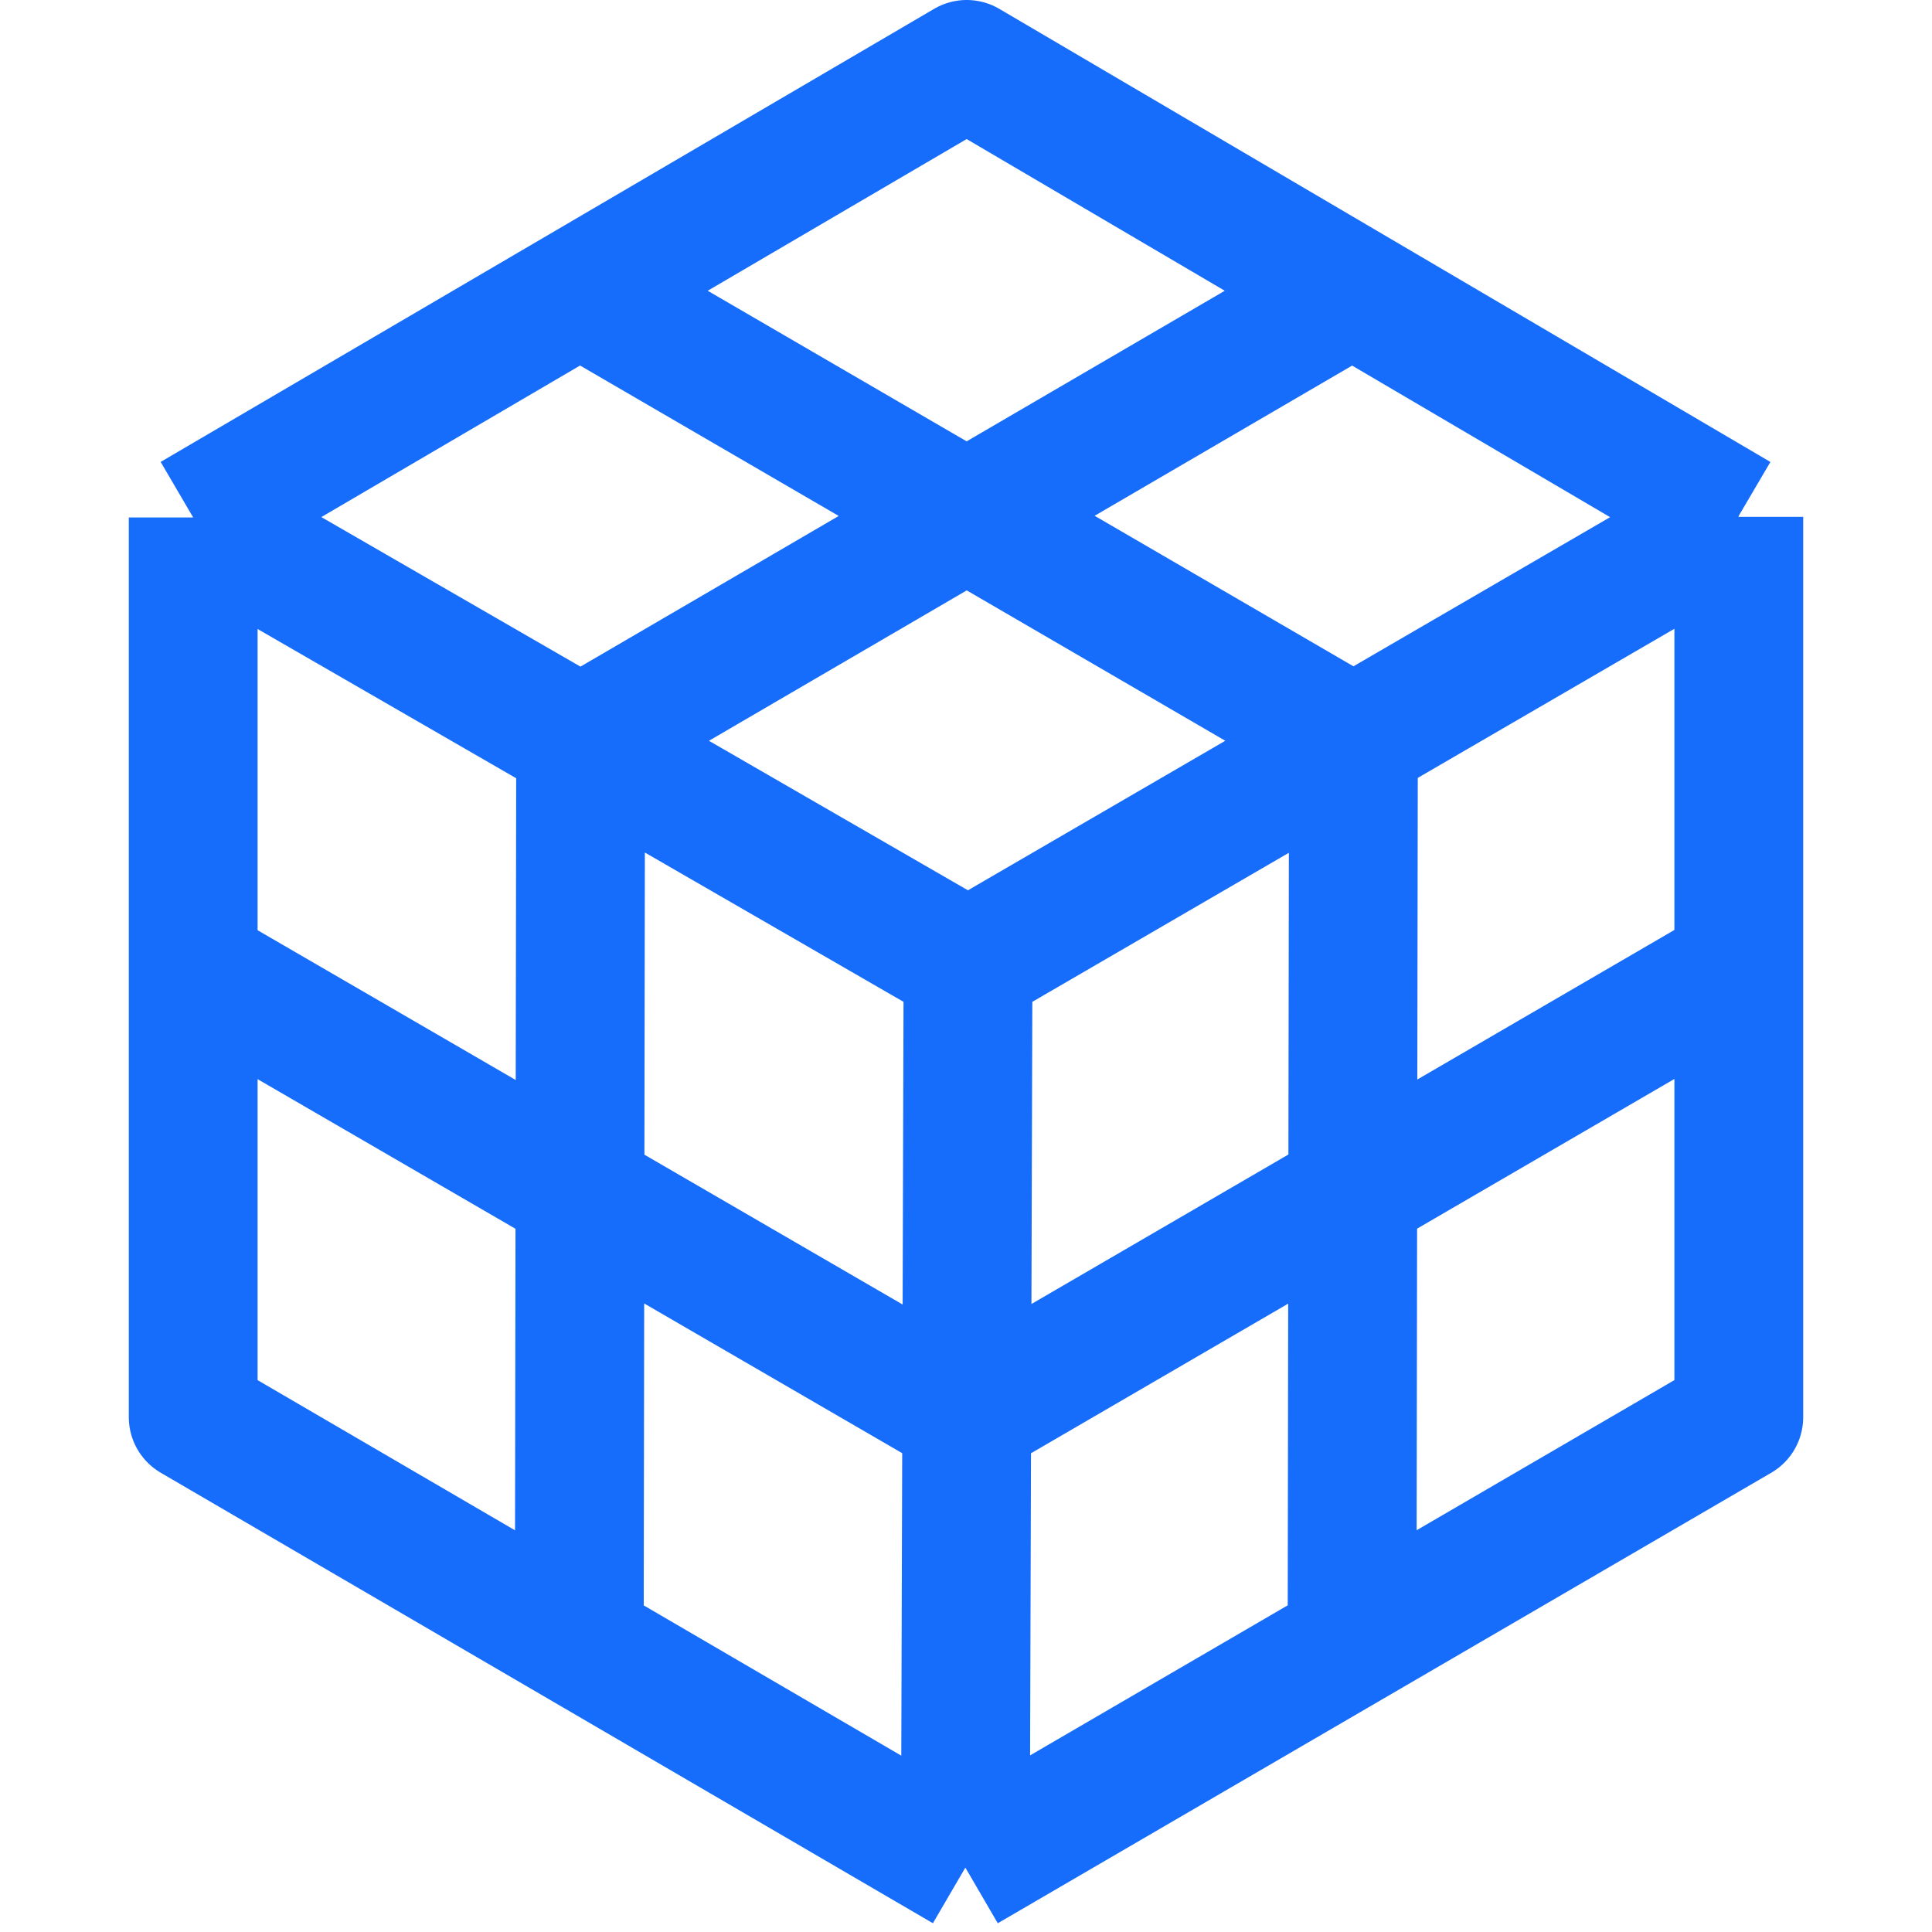
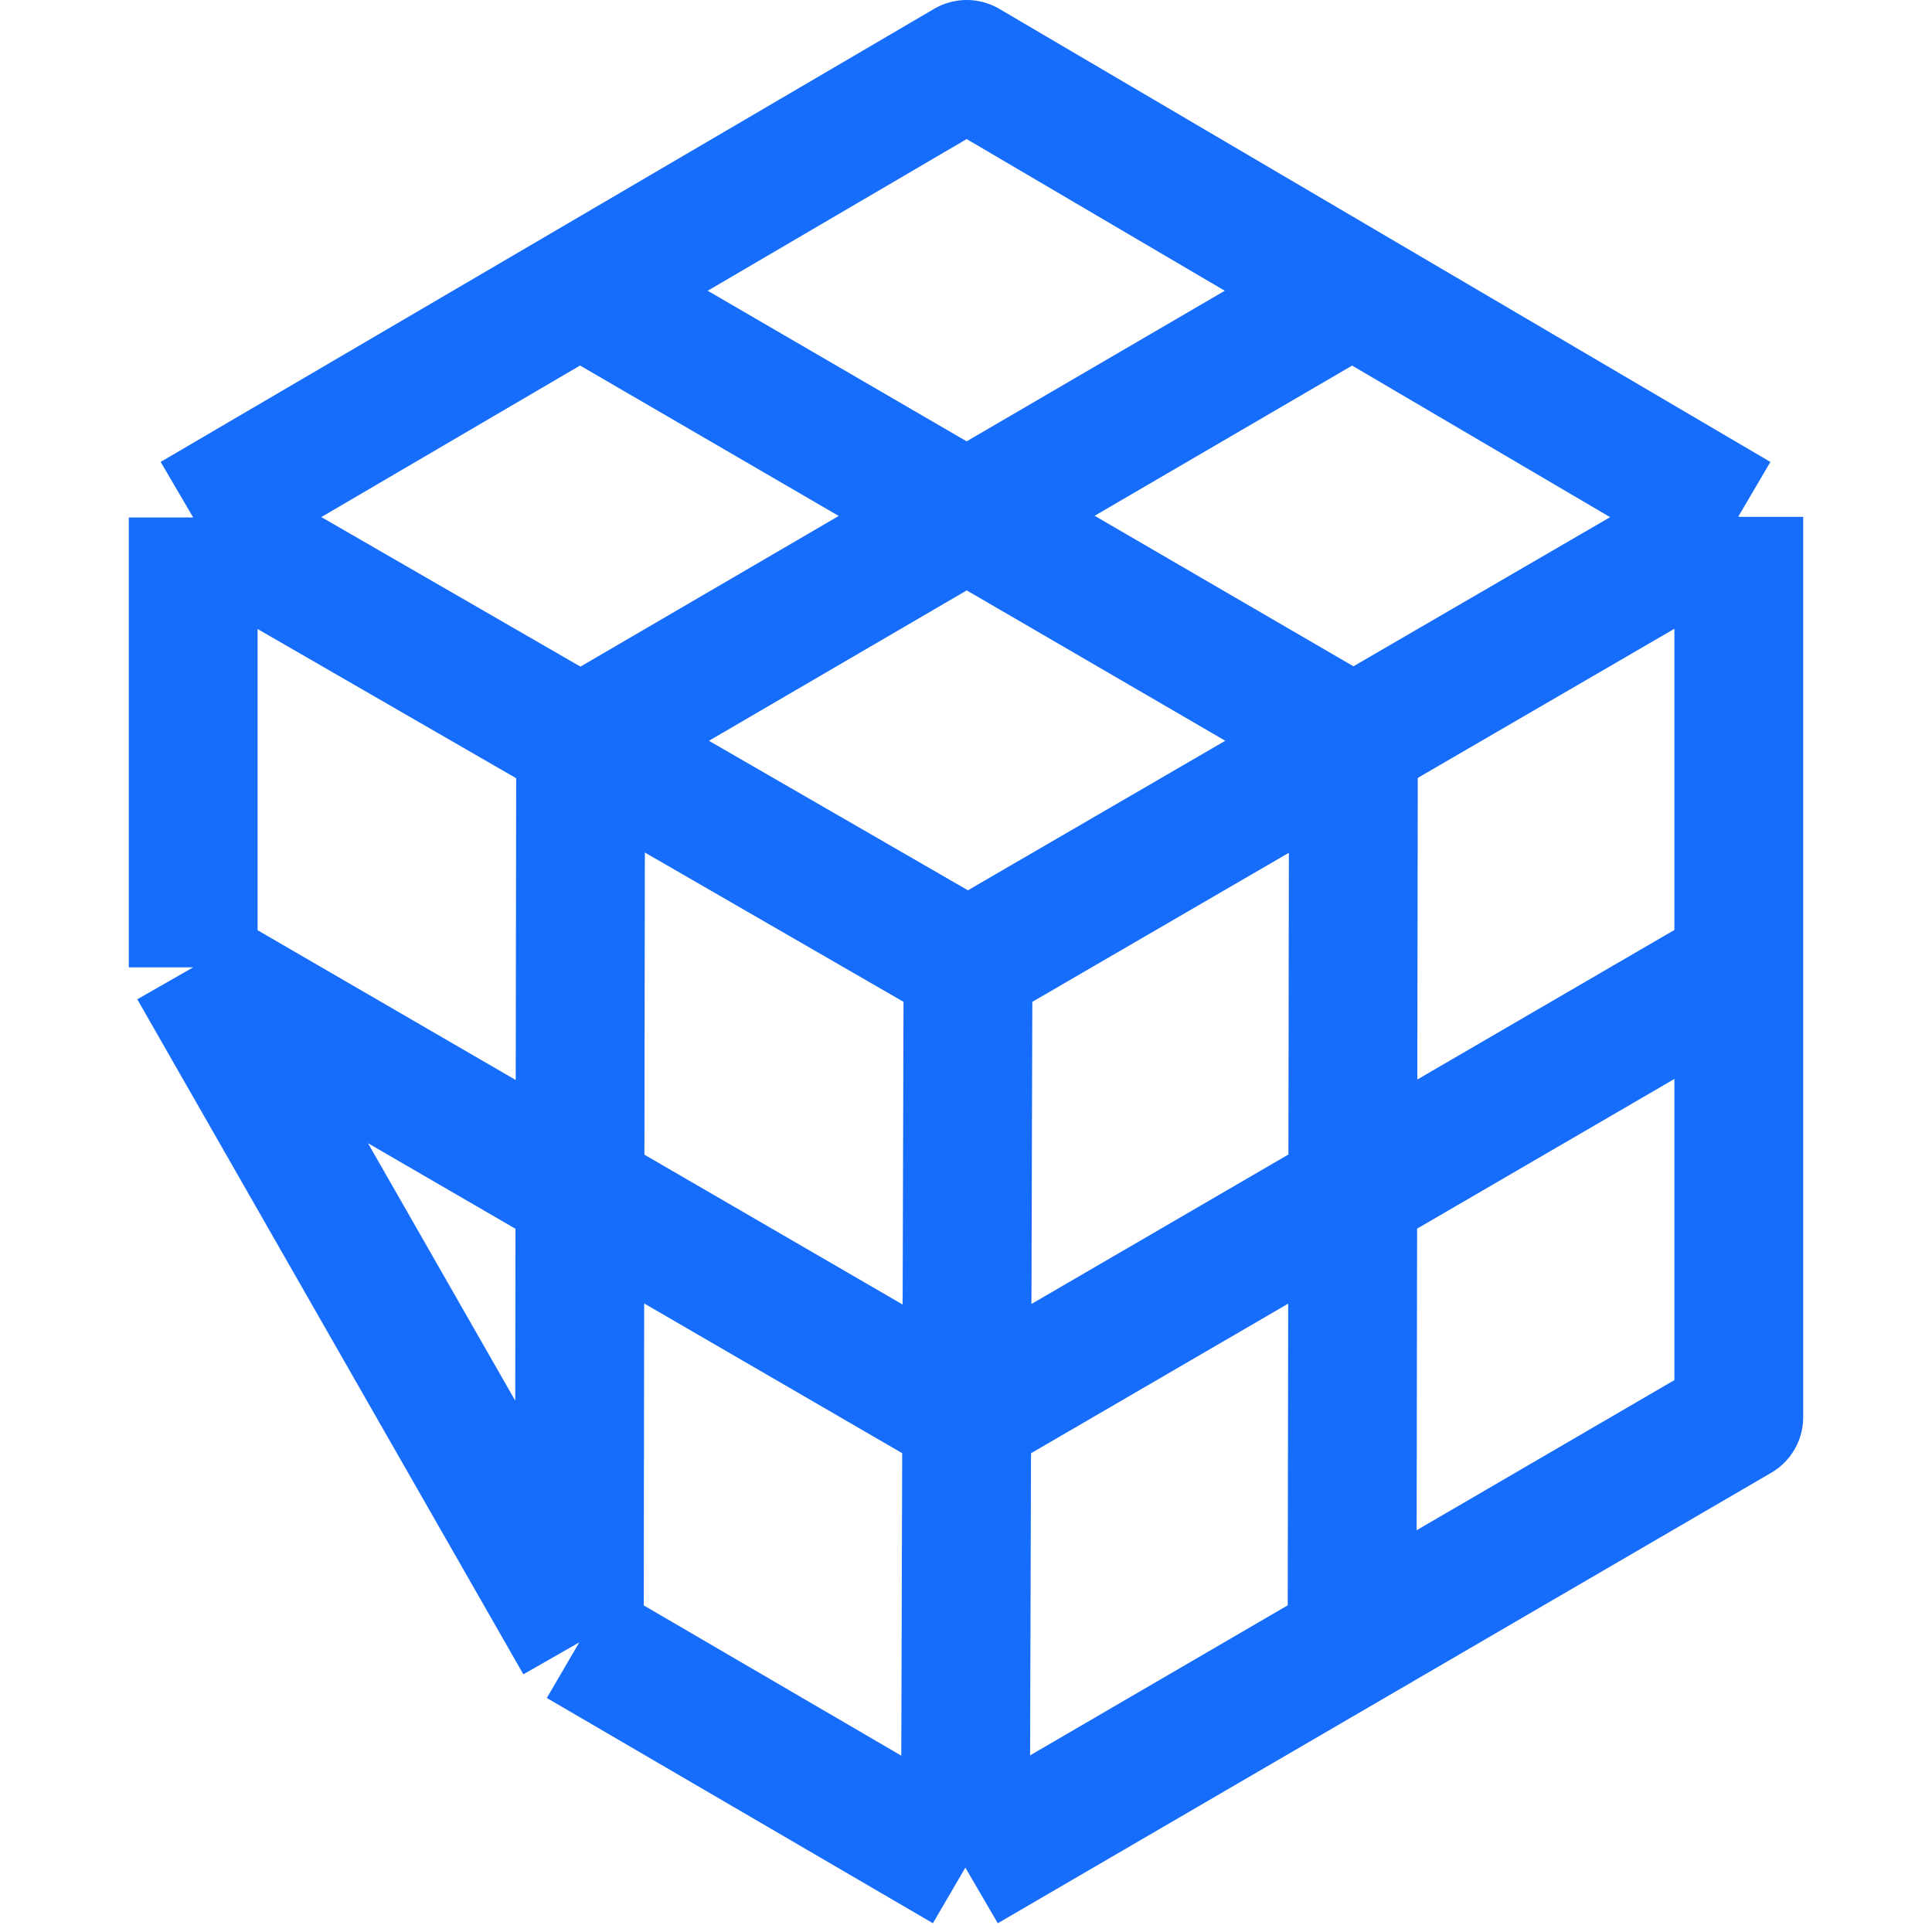
<svg xmlns="http://www.w3.org/2000/svg" width="60" height="60" viewBox="0 0 60 60" fill="none">
-   <path d="M54 16.052L53.968 16.071L41.995 9.036M54 16.052L42.032 23.006M54 16.052V30.031M30.063 29.96L30.022 43.98M30.063 29.96L18.032 23.015M30.063 29.96L42.032 23.006M6 16.071V30.041M6 16.071L18.032 23.015M6 16.071L18.011 9.036M29.98 58L30.022 43.98M29.98 58L17.99 51.005M29.98 58L41.99 51.005M6 30.041V44.01L17.99 51.005M6 30.041L30.022 43.98M30.022 43.98L54 30.031M18.032 23.015L41.995 9.036M18.032 23.015L17.99 51.005M41.995 9.036L30.022 2L18.011 9.036M18.011 9.036L42.032 23.006M42.032 23.006L41.99 51.005M54 30.031V44.01L41.99 51.005" stroke="#166CFB" stroke-width="4" stroke-linejoin="round" />
+   <path d="M54 16.052L53.968 16.071L41.995 9.036M54 16.052L42.032 23.006M54 16.052V30.031M30.063 29.96L30.022 43.98M30.063 29.96L18.032 23.015M30.063 29.96L42.032 23.006M6 16.071V30.041M6 16.071L18.032 23.015M6 16.071L18.011 9.036M29.98 58L30.022 43.98M29.98 58L17.99 51.005M29.98 58L41.99 51.005M6 30.041L17.99 51.005M6 30.041L30.022 43.98M30.022 43.98L54 30.031M18.032 23.015L41.995 9.036M18.032 23.015L17.99 51.005M41.995 9.036L30.022 2L18.011 9.036M18.011 9.036L42.032 23.006M42.032 23.006L41.99 51.005M54 30.031V44.01L41.99 51.005" stroke="#166CFB" stroke-width="4" stroke-linejoin="round" />
</svg>